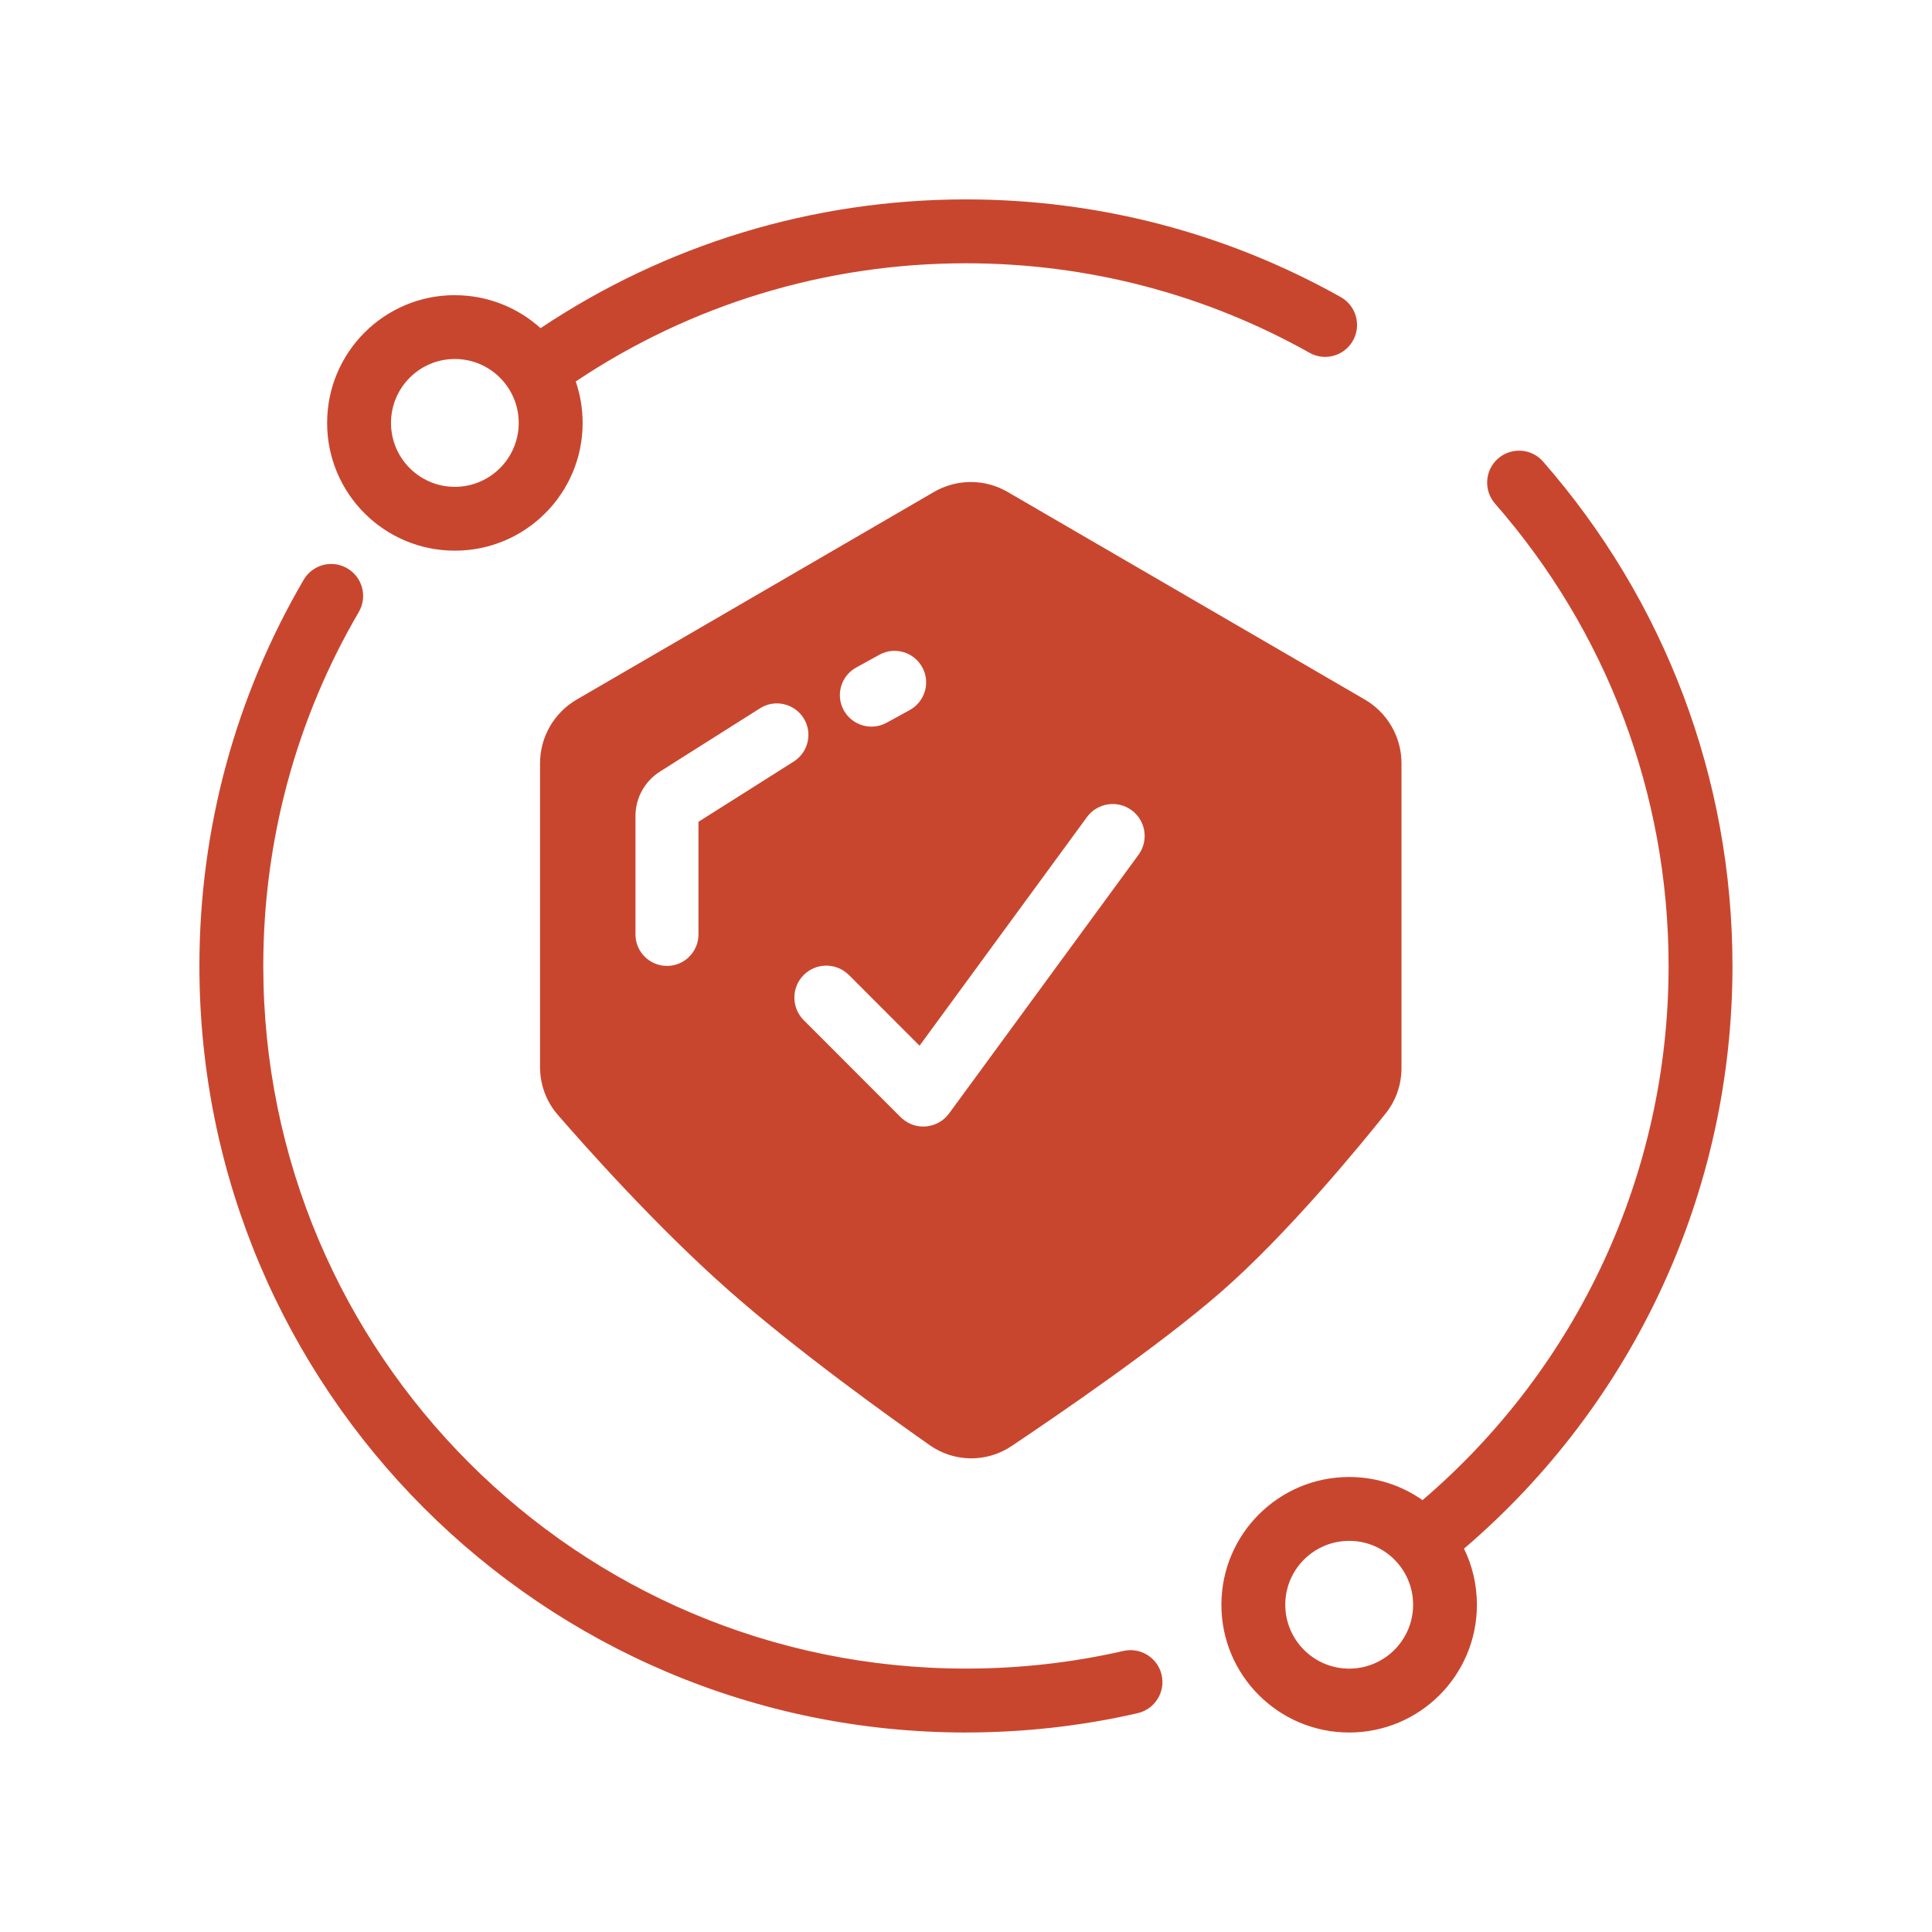
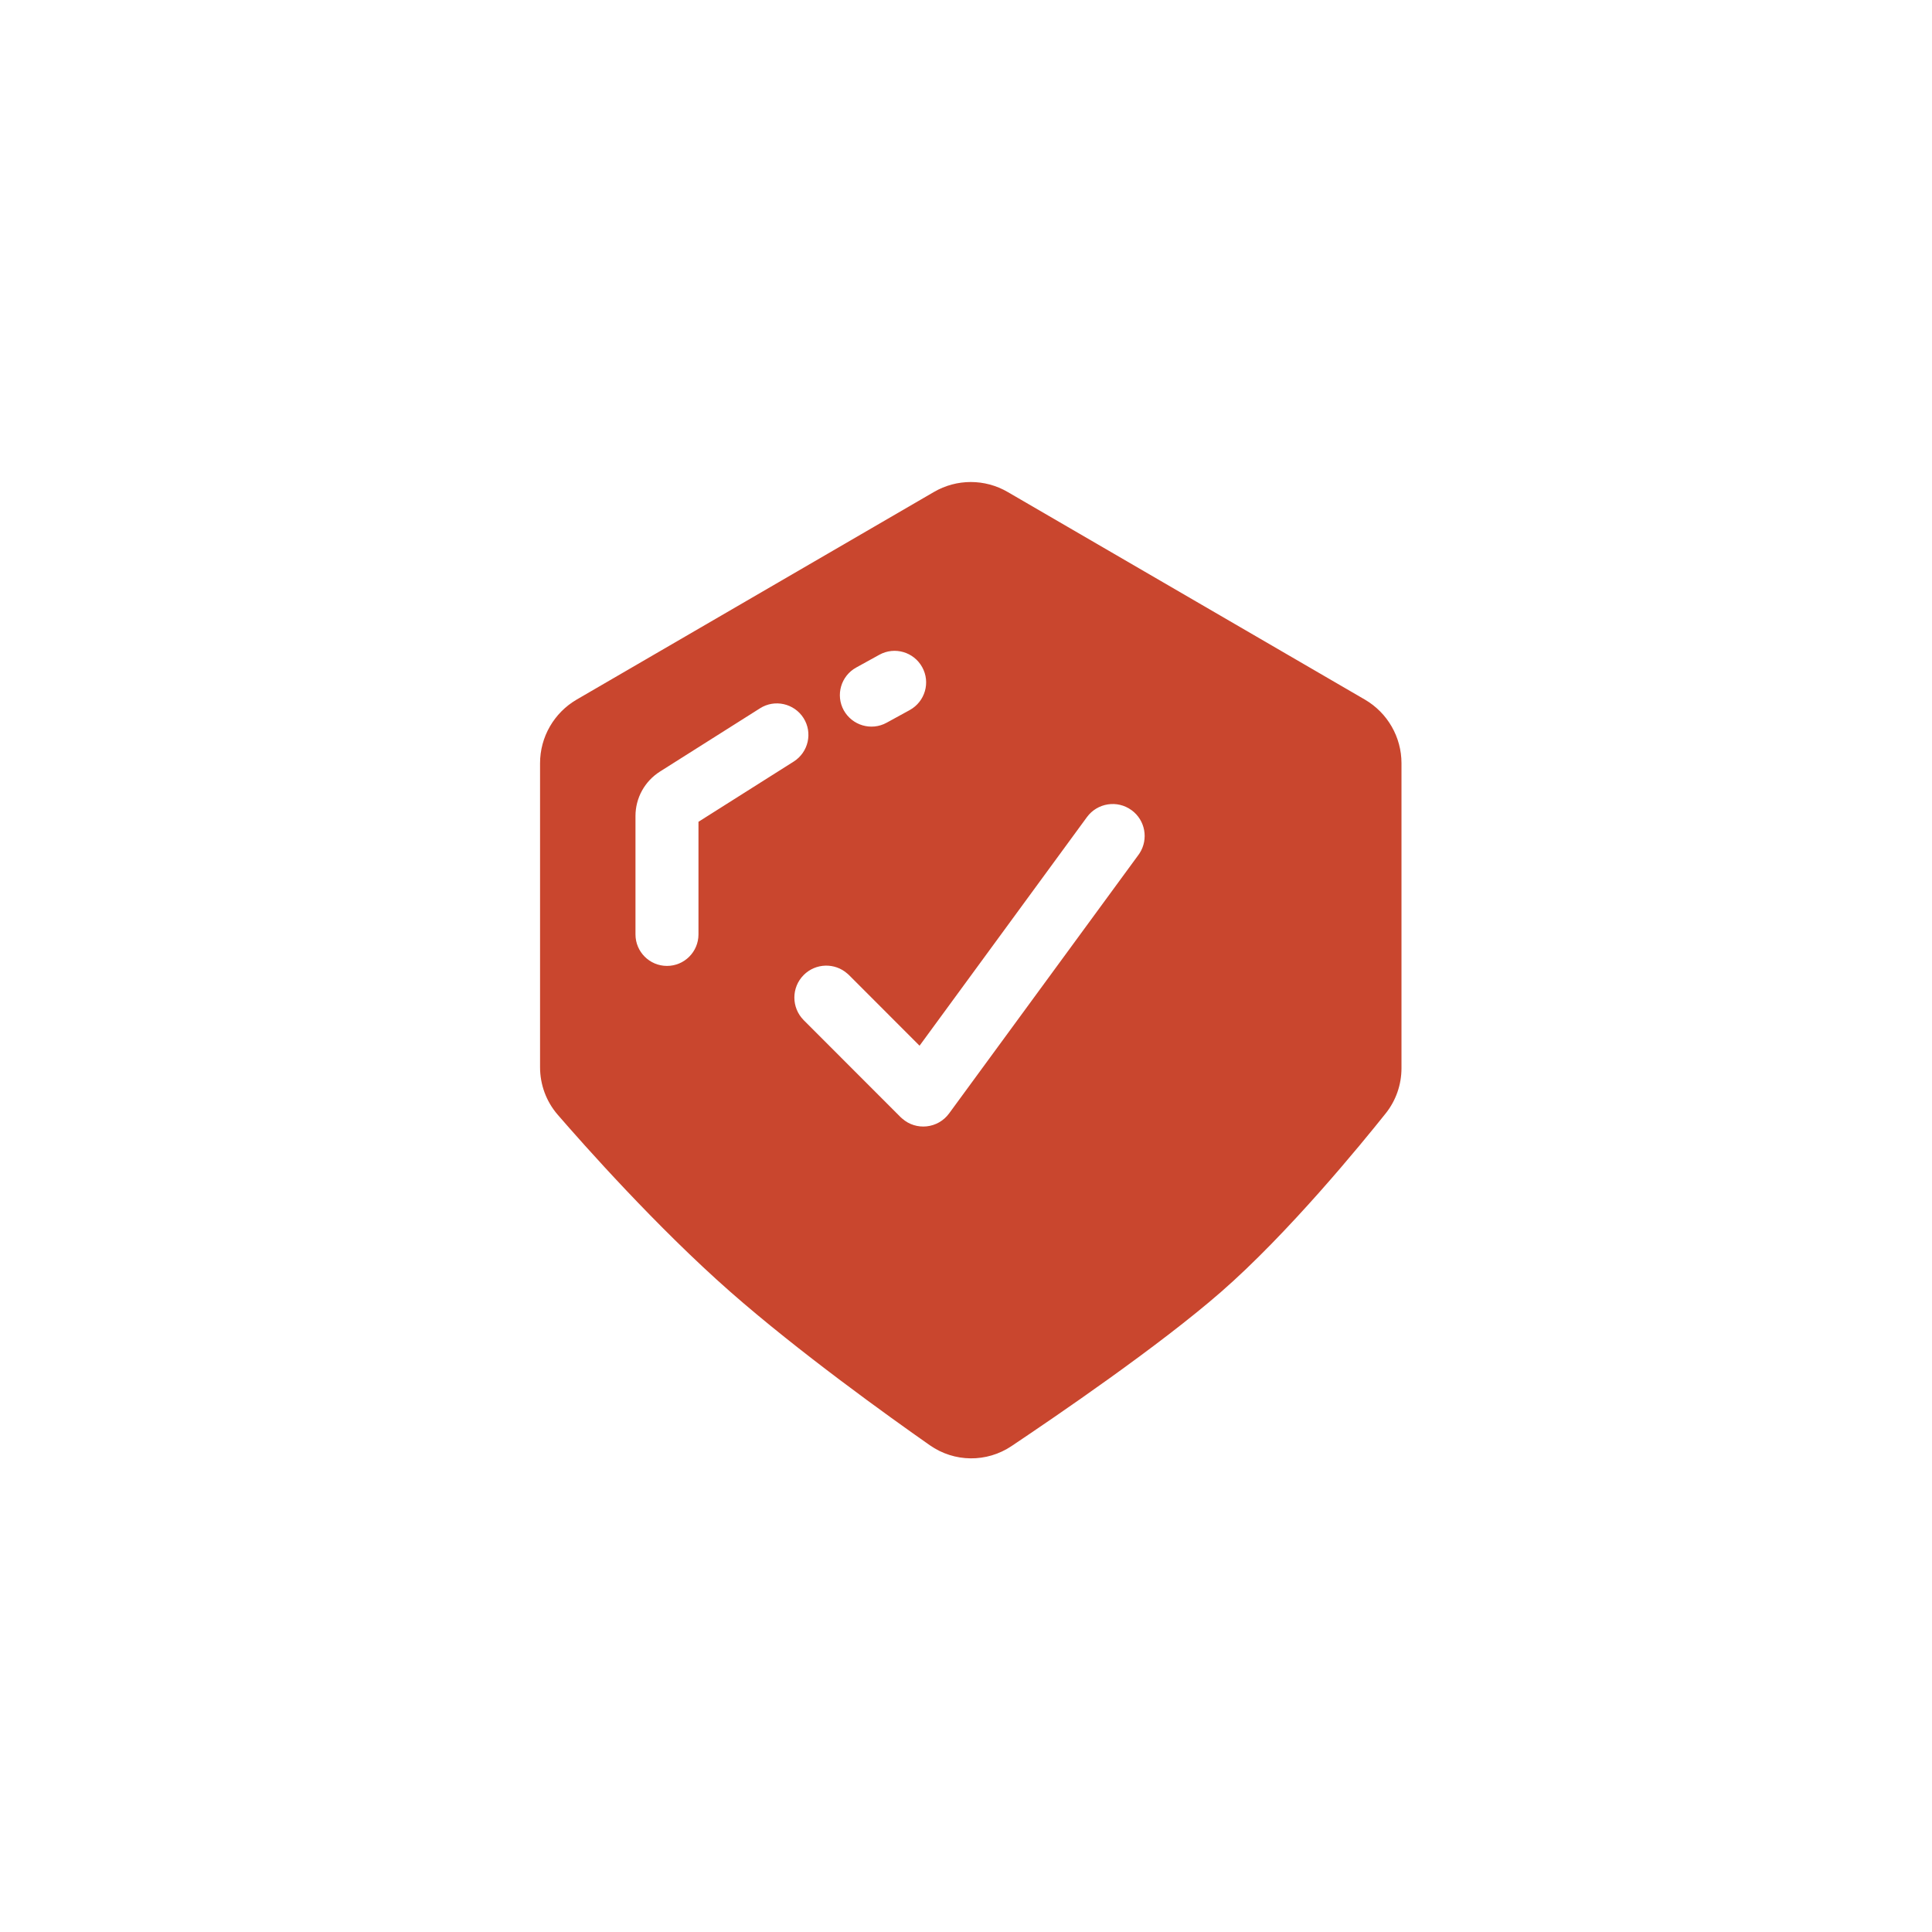
<svg xmlns="http://www.w3.org/2000/svg" version="1.1" width="46" height="46" viewBox="0,0,256,256">
  <g fill="#c9462e" fill-rule="evenodd" stroke="none" stroke-width="1" stroke-linecap="butt" stroke-linejoin="miter" stroke-miterlimit="10" stroke-dasharray="" stroke-dashoffset="0" font-family="none" font-weight="none" font-size="none" text-anchor="none" style="mix-blend-mode: normal">
    <g transform="translate(1.38,4.162) scale(5.565,5.565)">
      <path d="M23.746,10.967c-0.543,-0.317 -1.215,-0.317 -1.758,0l-8.506,4.943c-0.539,0.315 -0.871,0.891 -0.871,1.514v7.239c0,0.41 0.144,0.812 0.42,1.131c0.617,0.713 2.359,2.678 4.113,4.219c1.621,1.424 3.762,2.961 4.746,3.65c0.584,0.41 1.355,0.418 1.947,0.021c1.07,-0.717 3.506,-2.377 4.988,-3.67c1.6,-1.395 3.336,-3.518 3.92,-4.25c0.248,-0.31 0.377,-0.691 0.377,-1.078v-7.262c0,-0.623 -0.332,-1.199 -0.871,-1.514zM18.651,17.385c0.35,-0.223 0.455,-0.685 0.234,-1.035c-0.223,-0.35 -0.686,-0.455 -1.035,-0.234l-2.385,1.508c-0.363,0.231 -0.582,0.629 -0.582,1.057v2.82c0,0.414 0.336,0.75 0.75,0.75c0.414,0 0.75,-0.336 0.75,-0.75v-2.682zM19.842,16.164c-0.199,-0.363 -0.066,-0.818 0.297,-1.018l0.553,-0.305c0.363,-0.199 0.818,-0.066 1.018,0.297c0.201,0.363 0.068,0.818 -0.295,1.02l-0.553,0.303c-0.363,0.199 -0.818,0.066 -1.02,-0.297zM26.695,18.543c-0.338,-0.248 -0.814,-0.174 -1.062,0.164l-3.986,5.444l-1.682,-1.684l-0.037,-0.033c-0.299,-0.264 -0.754,-0.252 -1.039,0.033c-0.297,0.297 -0.297,0.777 0,1.076l2.309,2.311l0.035,0.031c0.332,0.295 0.85,0.242 1.117,-0.121l4.51,-6.158l0.027,-0.039c0.215,-0.336 0.135,-0.785 -0.191,-1.024z" />
-       <path d="M22.752,40.504c-10.08,0 -18.252,-8.172 -18.252,-18.252c0,-3.275 0.865,-6.426 2.482,-9.194c0.211,-0.363 0.678,-0.486 1.039,-0.273c0.363,0.211 0.486,0.678 0.273,1.041c-1.482,2.535 -2.273,5.422 -2.273,8.426c0,9.24 7.49,16.73 16.73,16.73c1.274,0 2.529,-0.141 3.75,-0.42c0.408,-0.094 0.816,0.162 0.91,0.57c0.094,0.41 -0.162,0.818 -0.572,0.912c-1.33,0.305 -2.699,0.459 -4.088,0.459zM34.611,36.127c0.197,0.402 0.307,0.855 0.307,1.336c0,1.68 -1.361,3.041 -3.041,3.041c-1.68,0 -3.043,-1.361 -3.043,-3.041c0,-1.68 1.363,-3.043 3.043,-3.043c0.648,0 1.252,0.203 1.746,0.551c3.688,-3.154 5.859,-7.756 5.859,-12.719c0,-4.106 -1.484,-7.981 -4.133,-11.008c-0.275,-0.316 -0.244,-0.797 0.072,-1.074c0.316,-0.275 0.797,-0.244 1.072,0.072c2.889,3.303 4.51,7.531 4.51,12.01c0,5.412 -2.371,10.436 -6.393,13.875zM10.582,6.281c0.785,0 1.5,0.297 2.041,0.785c2.973,-1.986 6.471,-3.066 10.129,-3.066c3.168,0 6.221,0.809 8.924,2.326c0.367,0.207 0.496,0.67 0.291,1.035c-0.205,0.367 -0.67,0.498 -1.035,0.291c-2.477,-1.391 -5.274,-2.131 -8.18,-2.131c-3.357,0 -6.564,0.99 -9.291,2.814c0.105,0.311 0.164,0.643 0.164,0.988c0,1.68 -1.363,3.041 -3.043,3.041c-1.68,0 -3.041,-1.361 -3.041,-3.041c0,-1.682 1.361,-3.043 3.041,-3.043zM31.877,38.983c-0.84,0 -1.522,-0.682 -1.522,-1.522c0,-0.84 0.682,-1.52 1.522,-1.52c0.84,0 1.522,0.68 1.522,1.52c0,0.84 -0.682,1.522 -1.522,1.522zM9.062,9.322c0,0.84 0.68,1.522 1.52,1.522c0.84,0 1.521,-0.682 1.521,-1.522c0,-0.84 -0.682,-1.522 -1.521,-1.522c-0.84,0 -1.52,0.682 -1.52,1.522z" />
    </g>
  </g>
</svg>